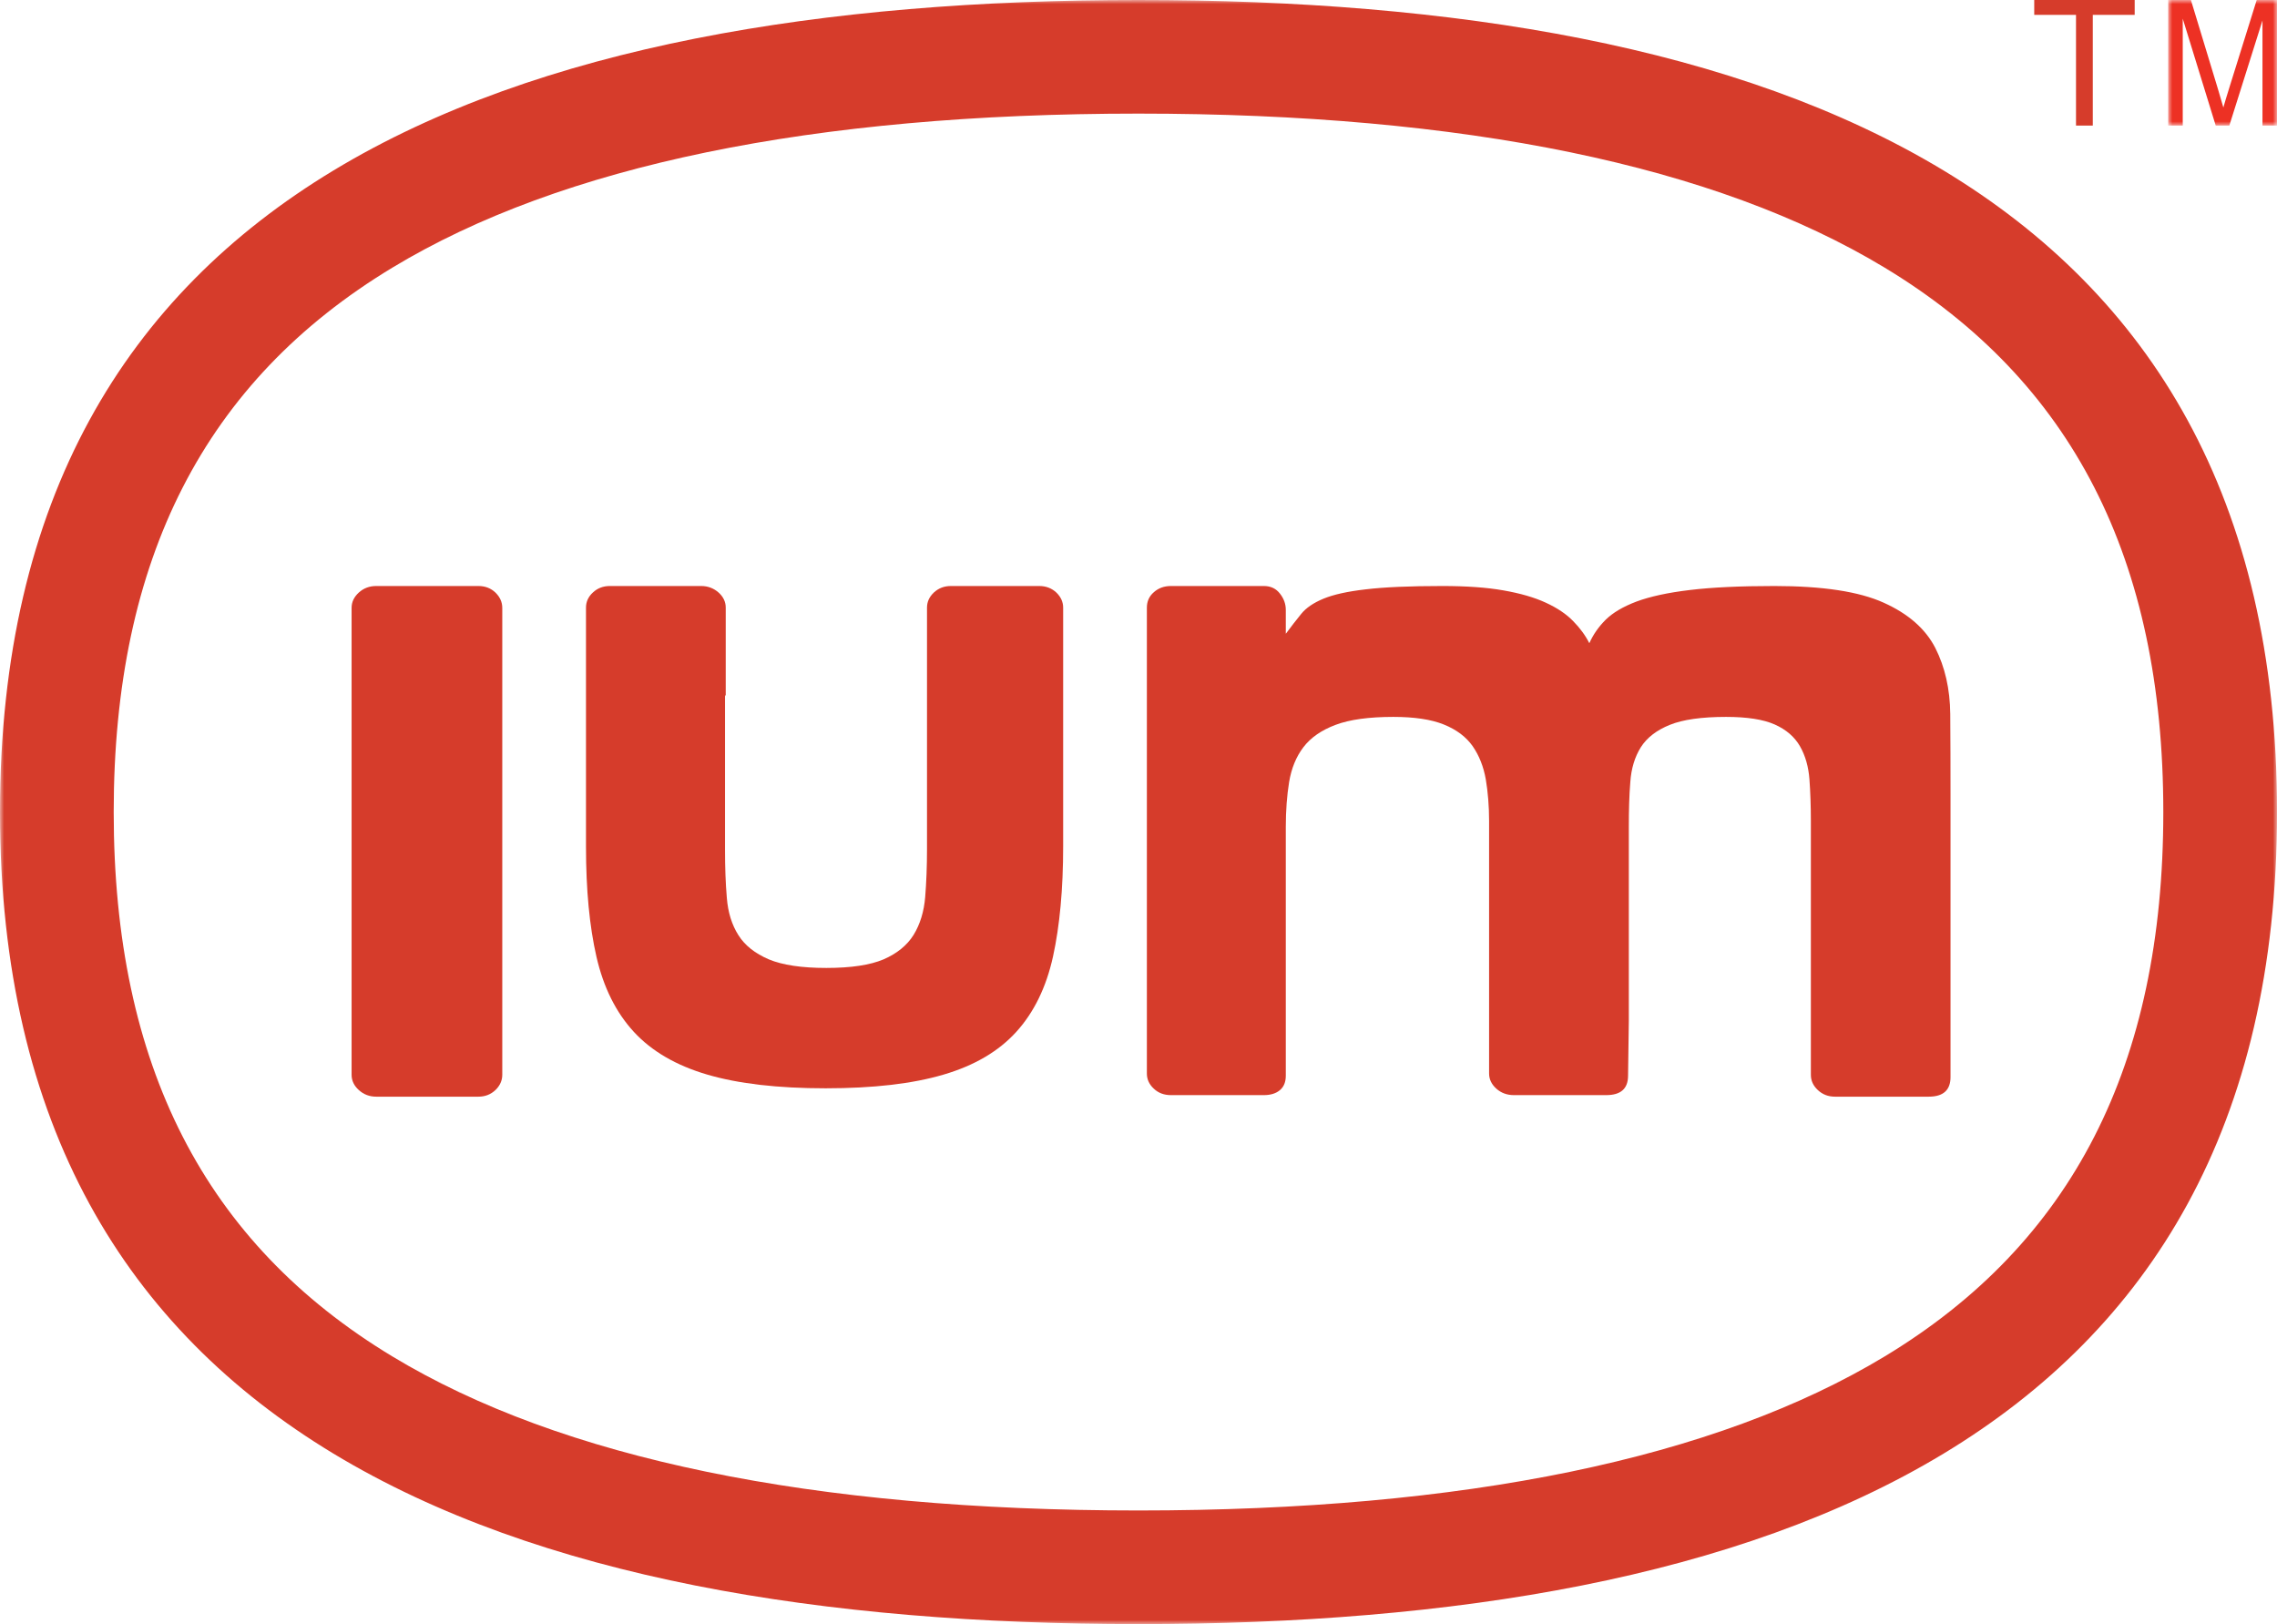
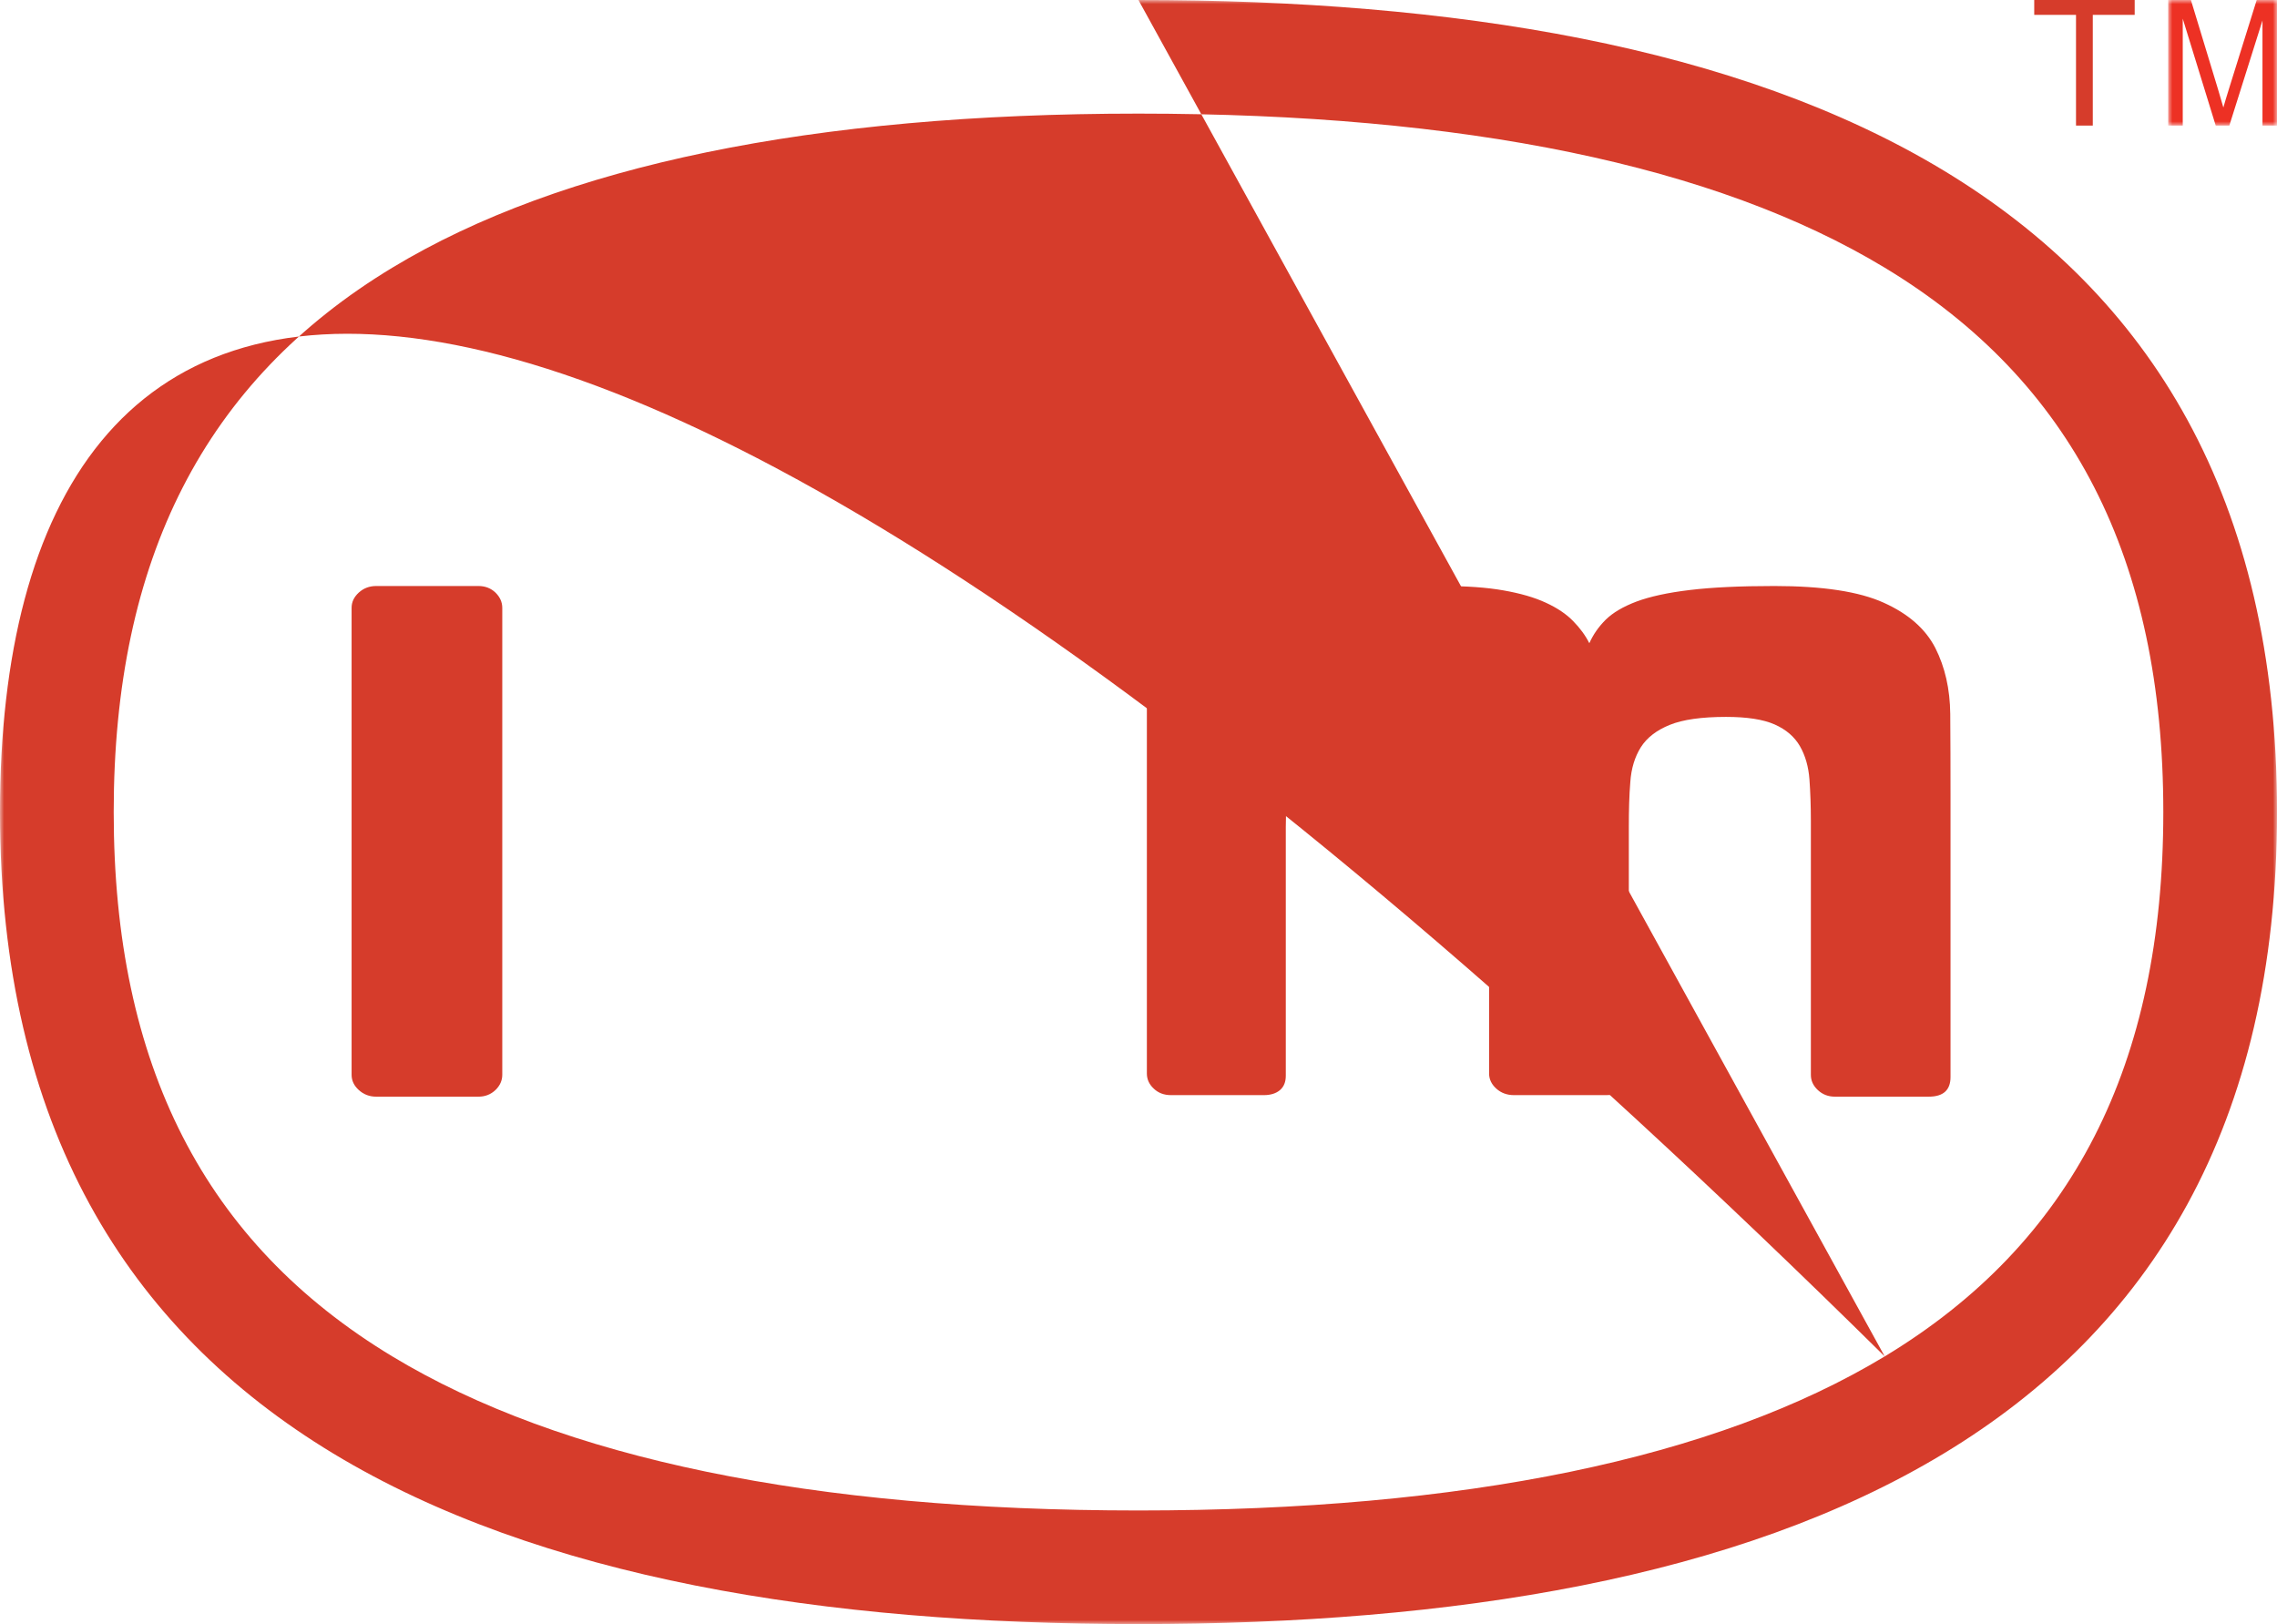
<svg xmlns="http://www.w3.org/2000/svg" xmlns:xlink="http://www.w3.org/1999/xlink" width="272px" height="194px" viewBox="0 0 272 194" version="1.1">
  <title>Group 4</title>
  <defs>
    <polygon id="path-1" points="0 0 272 0 272 194 0 194" />
    <polygon id="path-3" points="0 0 13 0 13 15 0 15" />
  </defs>
  <g id="Page-1" stroke="none" stroke-width="1" fill="none" fill-rule="evenodd">
    <g id="Infinitec-Example--v-desktop" transform="translate(-218, -7857)">
      <g id="Group-5" transform="translate(0, 7670)">
        <g id="Group-4" transform="translate(218, 187)">
          <g id="Group-12">
            <mask id="mask-2" fill="white">
              <use xlink:href="#path-1" />
            </mask>
            <g id="Clip-11" />
-             <path d="M225.139,162.026 C204.927,174.235 174.934,180.429 135.994,180.429 C97.063,180.429 67.075,174.235 46.867,162.026 C24.472,148.499 13.582,127.233 13.582,97.005 C13.582,66.776 24.472,45.501 46.867,31.974 C67.075,19.756 97.063,13.571 135.994,13.571 C174.934,13.571 204.927,19.756 225.139,31.974 C247.53,45.501 258.419,66.776 258.419,97.005 C258.419,127.233 247.53,148.499 225.139,162.026 M135.994,0 C60.899,0 -0.001,21.963 -0.001,97.005 C-0.001,172.037 60.899,194 135.994,194 C211.112,194 272.003,172.037 272.003,97.005 C272.003,21.963 211.112,0 135.994,0" id="Fill-10" fill="#D63C2B" mask="url(#mask-2)" />
+             <path d="M225.139,162.026 C204.927,174.235 174.934,180.429 135.994,180.429 C97.063,180.429 67.075,174.235 46.867,162.026 C24.472,148.499 13.582,127.233 13.582,97.005 C13.582,66.776 24.472,45.501 46.867,31.974 C67.075,19.756 97.063,13.571 135.994,13.571 C174.934,13.571 204.927,19.756 225.139,31.974 C247.53,45.501 258.419,66.776 258.419,97.005 C258.419,127.233 247.53,148.499 225.139,162.026 C60.899,0 -0.001,21.963 -0.001,97.005 C-0.001,172.037 60.899,194 135.994,194 C211.112,194 272.003,172.037 272.003,97.005 C272.003,21.963 211.112,0 135.994,0" id="Fill-10" fill="#D63C2B" mask="url(#mask-2)" />
          </g>
          <path d="M57.147,70 L44.944,70 C44.131,70 43.44,70.259 42.862,70.782 C42.284,71.314 42,71.909 42,72.619 L42,128.381 C42,129.082 42.284,129.686 42.862,130.209 C43.44,130.732 44.131,131 44.944,131 L57.147,131 C57.955,131 58.628,130.732 59.183,130.209 C59.72,129.686 60,129.082 60,128.381 L60,72.619 C60,71.909 59.72,71.314 59.183,70.782 C58.628,70.259 57.955,70 57.147,70" id="Fill-13" fill="#D63C2B" />
-           <path d="M124.139,70 L120.168,70 L115.064,70 L113.593,70 C112.776,70 112.113,70.265 111.558,70.773 C111.011,71.289 110.736,71.895 110.736,72.578 L110.736,82.993 L110.736,101.422 C110.736,103.483 110.659,105.396 110.52,107.143 C110.375,108.895 109.915,110.395 109.139,111.666 C108.358,112.924 107.158,113.894 105.547,114.599 C103.927,115.282 101.657,115.623 98.705,115.623 C95.772,115.623 93.48,115.282 91.842,114.599 C90.199,113.894 88.985,112.942 88.209,111.711 C87.424,110.476 86.959,108.985 86.823,107.238 C86.674,105.482 86.607,103.573 86.607,101.502 L86.607,83.169 L86.693,82.993 L86.693,72.578 C86.693,71.895 86.408,71.289 85.831,70.773 C85.253,70.265 84.558,70 83.759,70 L82.536,70 L74.486,70 L72.848,70 C72.044,70 71.367,70.265 70.826,70.773 C70.266,71.289 70,71.895 70,72.578 L70,76.625 L70,82.993 L70,101.157 C70,106.272 70.415,110.642 71.25,114.289 C72.089,117.941 73.574,120.923 75.704,123.245 C77.834,125.563 80.772,127.274 84.481,128.361 C88.209,129.457 92.92,130 98.629,130 C104.328,130 109.026,129.457 112.722,128.361 C116.422,127.274 119.315,125.563 121.413,123.245 C123.516,120.923 124.983,117.923 125.791,114.249 C126.594,110.57 127,106.187 127,101.08 L127,82.993 L127,74.307 L127,72.578 C127,71.895 126.716,71.289 126.179,70.773 C125.633,70.265 124.947,70 124.139,70" id="Fill-15" fill="#D63C2B" />
          <path d="M231.177,77.387 C230.001,75.107 227.954,73.313 225.014,71.992 C222.079,70.663 217.726,70 211.951,70 C207.872,70 204.508,70.158 201.86,70.478 C199.216,70.793 197.088,71.262 195.488,71.857 C193.883,72.465 192.667,73.187 191.819,74.016 C190.976,74.854 190.319,75.787 189.854,76.833 C189.389,75.909 188.747,75.03 187.922,74.192 C187.11,73.353 186.026,72.623 184.654,71.992 C183.282,71.357 181.6,70.874 179.59,70.523 C177.575,70.167 175.146,70 172.297,70 C168.391,70 165.346,70.135 163.158,70.397 C160.975,70.645 159.284,71.023 158.099,71.514 C156.9,72.01 156.016,72.614 155.437,73.331 C154.849,74.052 154.238,74.845 153.596,75.706 L153.596,72.853 C153.596,72.159 153.372,71.514 152.898,70.91 C152.429,70.302 151.786,70 150.975,70 L139.876,70 C139.065,70 138.381,70.248 137.834,70.739 C137.269,71.226 137,71.843 137,72.592 L137,73.795 L137,124.861 L137,128.233 C137,128.922 137.269,129.526 137.834,130.049 C138.381,130.567 139.065,130.815 139.876,130.815 L150.975,130.815 C151.786,130.815 152.429,130.612 152.898,130.216 C153.372,129.81 153.596,129.238 153.596,128.49 L153.596,124.861 L153.596,98.769 C153.596,96.818 153.732,95.028 153.992,93.419 C154.261,91.806 154.817,90.417 155.692,89.264 C156.567,88.11 157.848,87.222 159.539,86.586 C161.221,85.951 163.527,85.635 166.444,85.635 C168.947,85.635 170.957,85.933 172.466,86.541 C173.979,87.15 175.132,88.011 175.921,89.137 C176.695,90.255 177.224,91.585 177.488,93.108 C177.744,94.632 177.88,96.295 177.88,98.084 L177.88,121.923 L177.88,128.233 C177.88,128.922 178.172,129.526 178.751,130.049 C179.339,130.567 180.032,130.815 180.852,130.815 L191.864,130.815 C193.61,130.815 194.481,130.049 194.481,128.49 L194.572,121.923 L194.572,98.769 C194.572,96.818 194.617,95.028 194.75,93.419 C194.859,91.806 195.283,90.417 196.003,89.264 C196.737,88.11 197.89,87.222 199.467,86.586 C201.035,85.951 203.277,85.635 206.19,85.635 C208.688,85.635 210.625,85.933 212.001,86.541 C213.364,87.15 214.367,88.011 215.014,89.137 C215.657,90.255 216.035,91.585 216.149,93.108 C216.259,94.632 216.318,96.295 216.318,98.084 L216.318,118.984 L216.318,128.399 C216.318,129.089 216.596,129.693 217.156,130.216 C217.713,130.734 218.383,131 219.203,131 L230.388,131 C232.139,131 233,130.216 233,128.656 L233,118.984 L233,94.798 C233,91.454 232.991,88.286 232.968,85.293 C232.941,82.3 232.335,79.668 231.177,77.387" id="Fill-17" fill="#D63C2B" />
          <polygon id="Fill-25" fill="#D63C2B" points="247.991 15 247.991 1.776 243 1.776 243 0 255 0 255 1.776 249.995 1.776 249.995 15" />
          <g id="Group-29" transform="translate(259, 0)">
            <mask id="mask-4" fill="white">
              <use xlink:href="#path-3" />
            </mask>
            <g id="Clip-28" />
            <path d="M0,15 L0,0 L2.716,0 L5.942,10.621 C6.236,11.612 6.456,12.352 6.592,12.84 C6.746,12.297 6.986,11.493 7.314,10.443 L10.577,0 L13.002,0 L13.002,15 L11.265,15 L11.265,2.443 L7.306,15 L5.68,15 L1.741,2.228 L1.741,15 L0,15 Z" id="Fill-27" fill="#ED3124" mask="url(#mask-4)" />
          </g>
        </g>
      </g>
    </g>
  </g>
</svg>